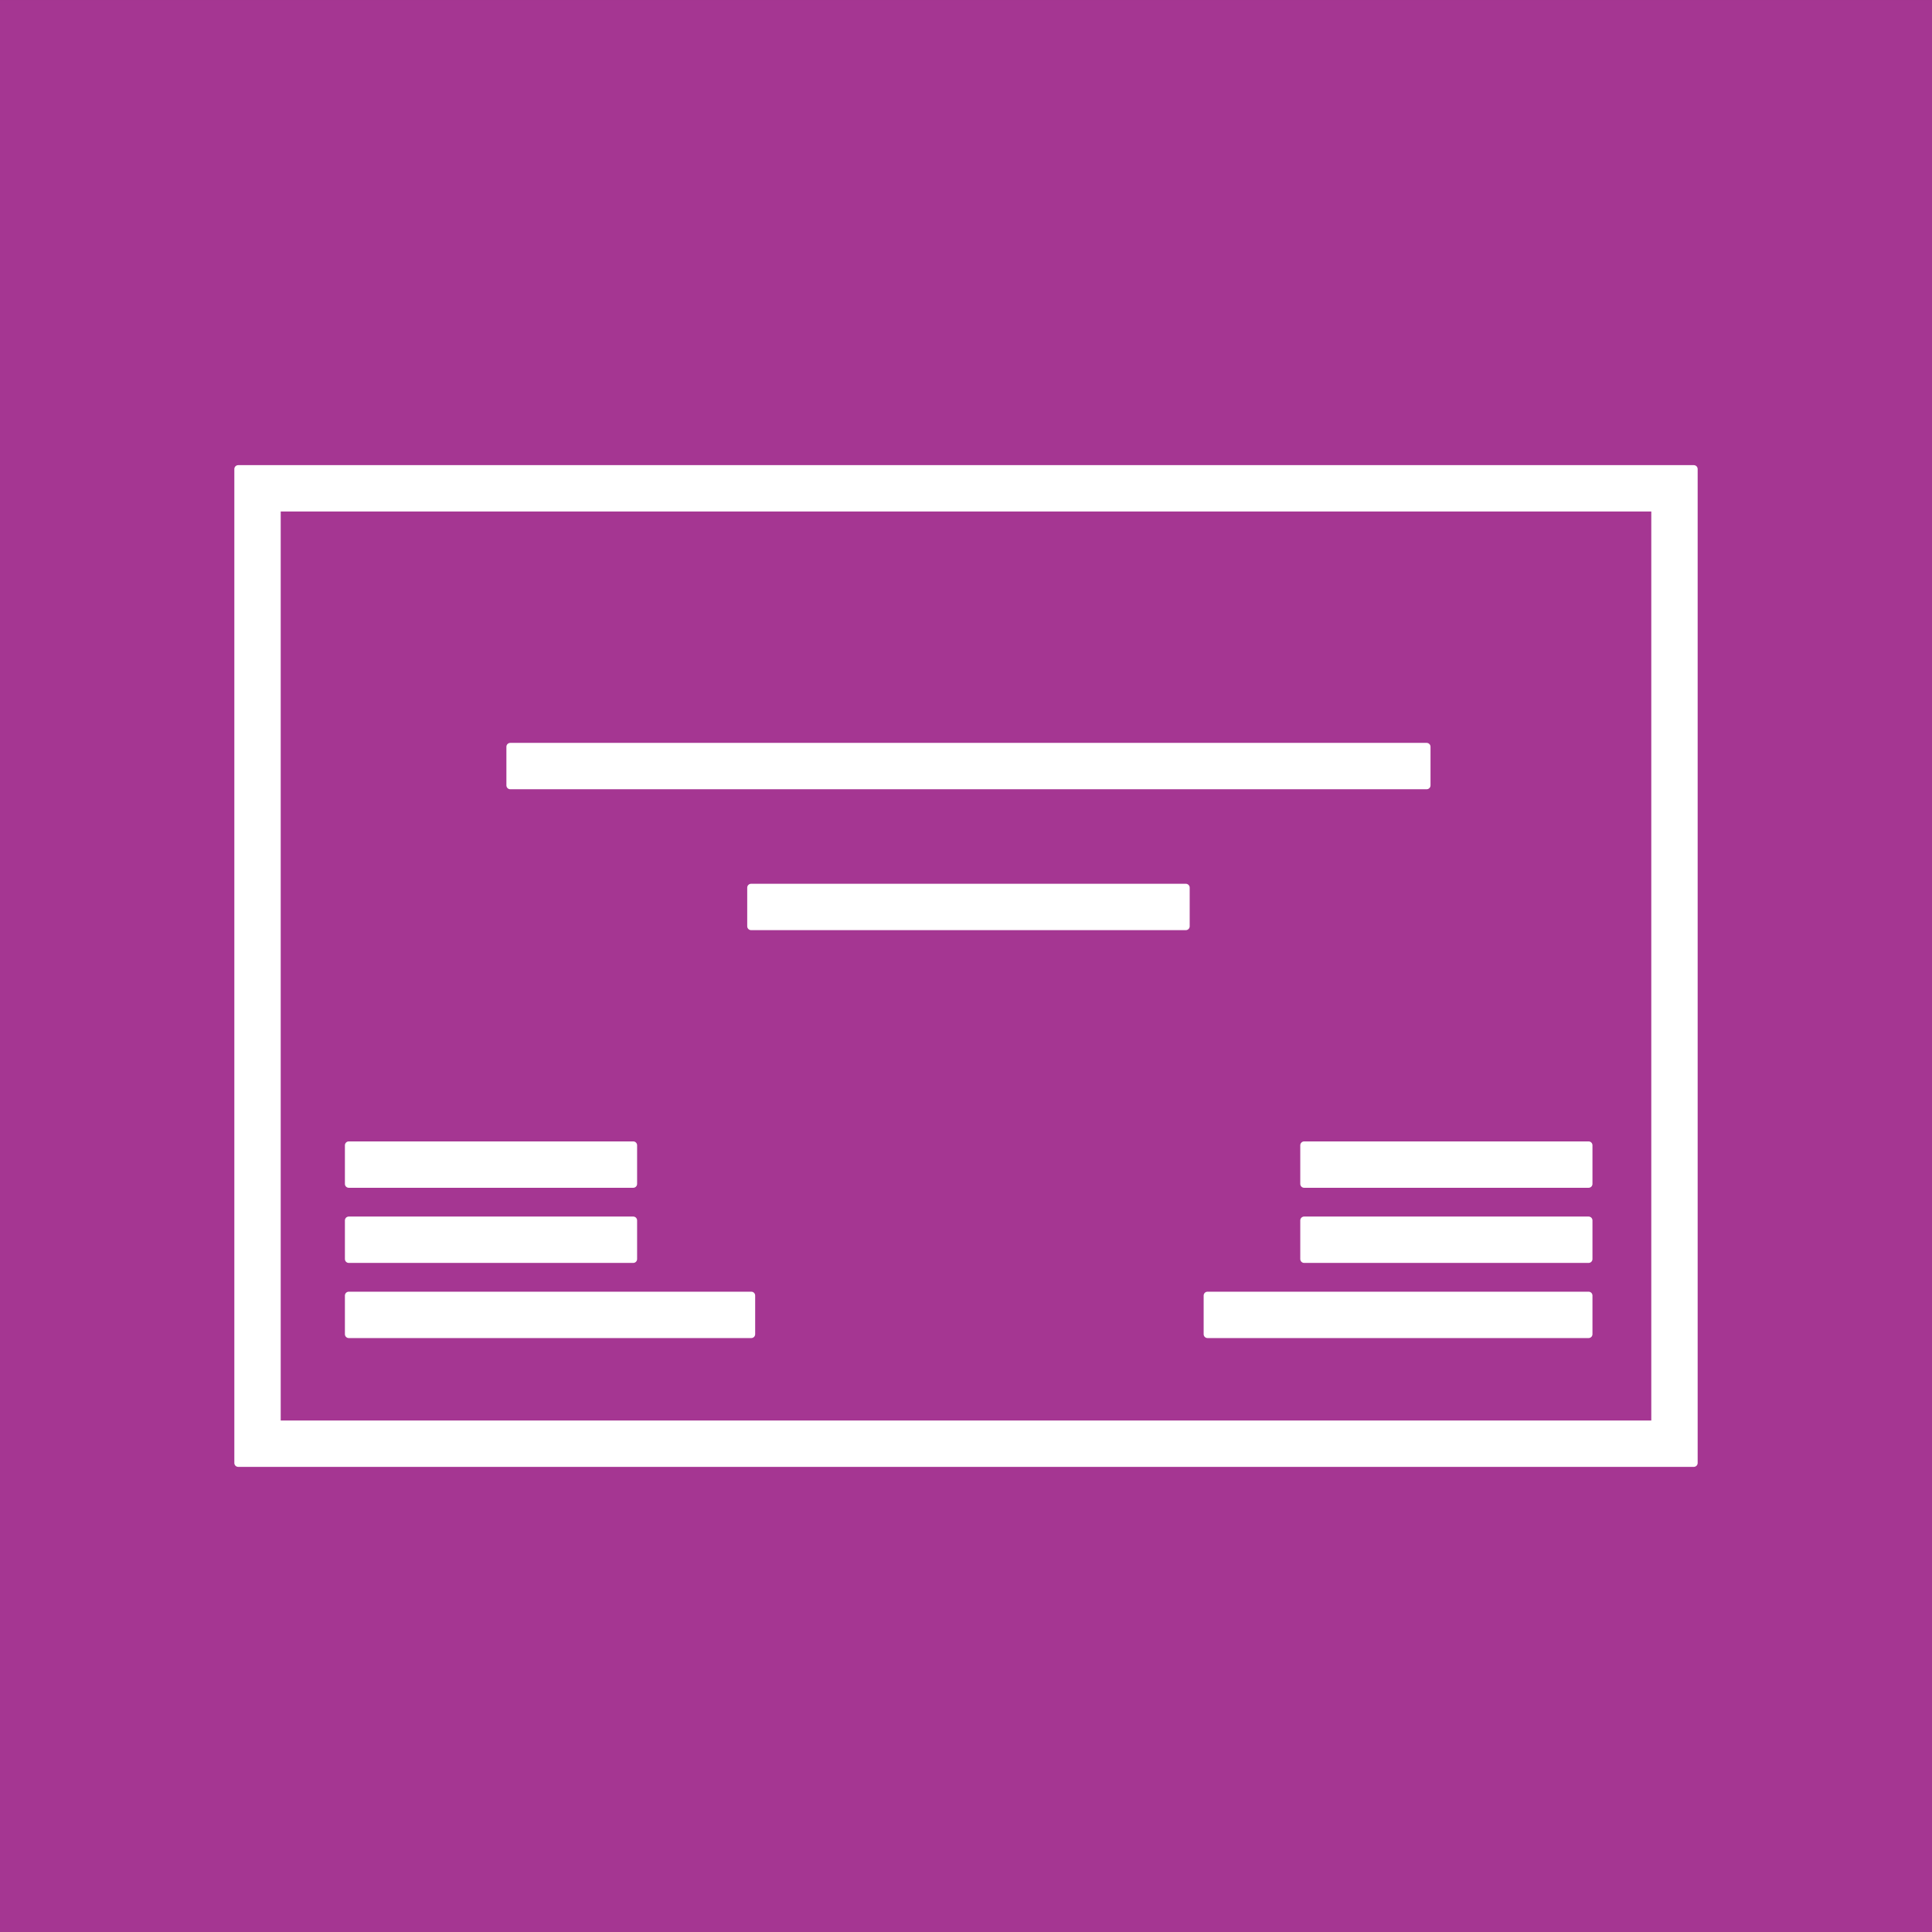
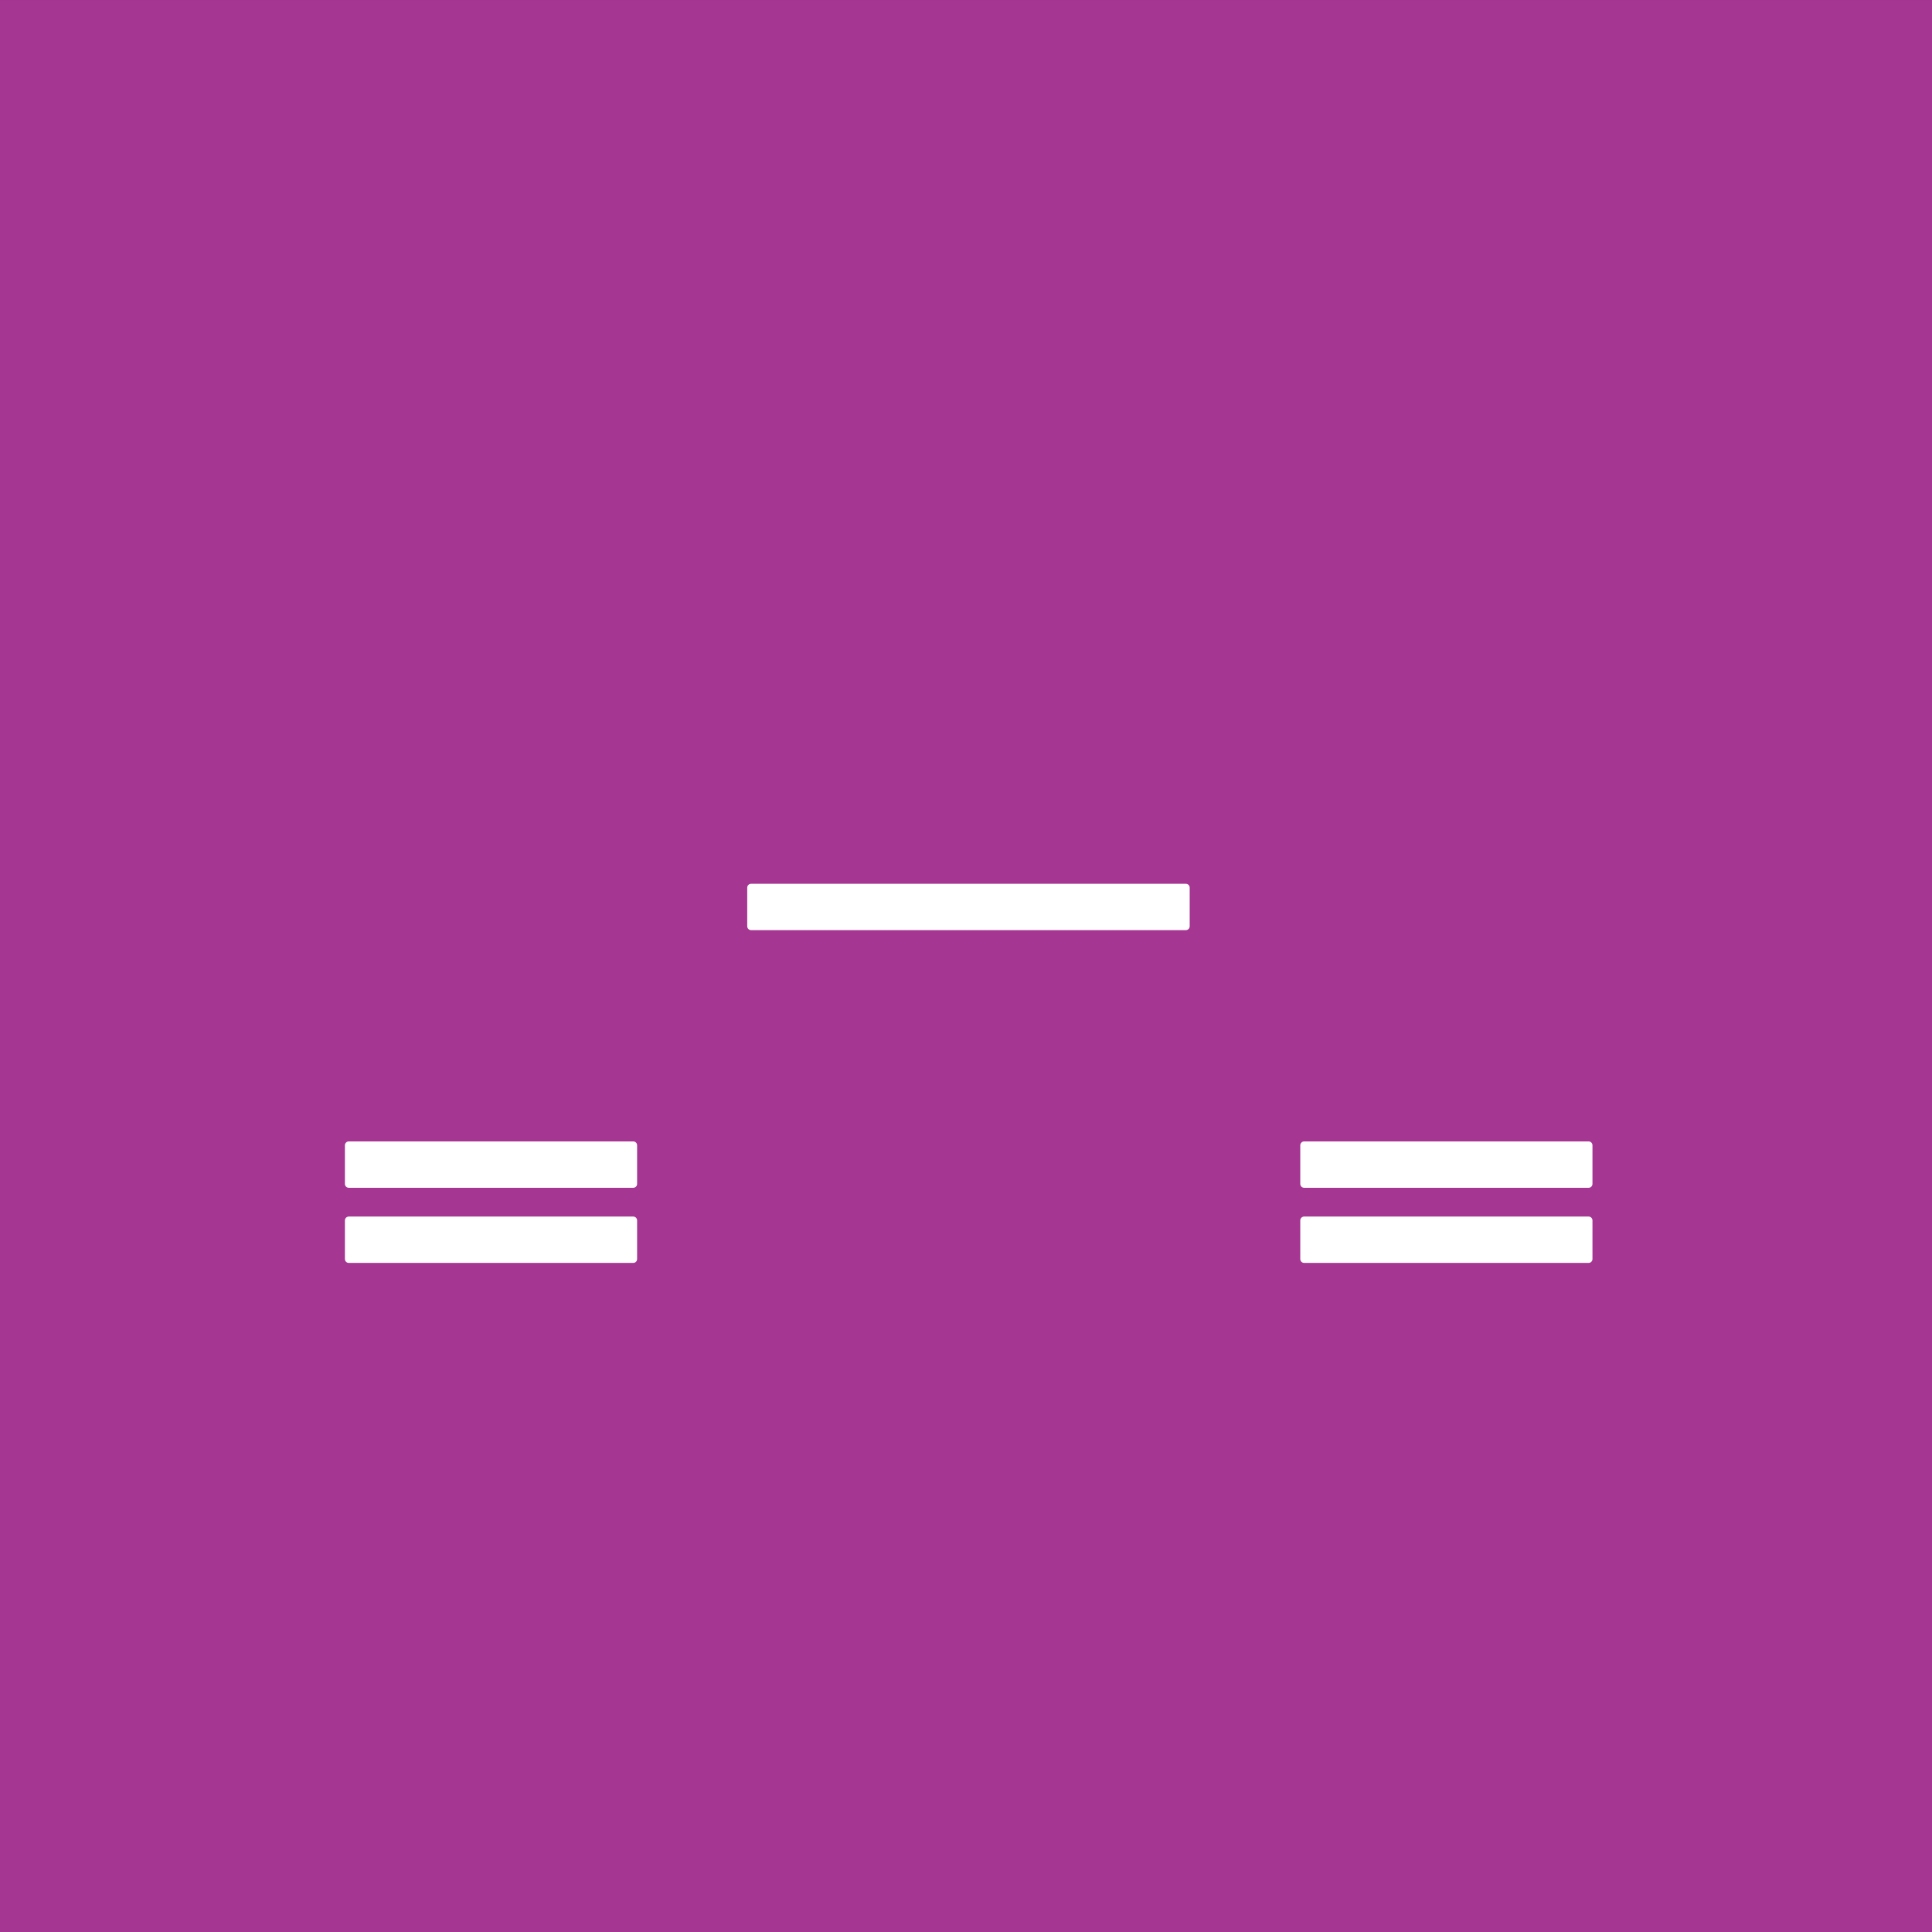
<svg xmlns="http://www.w3.org/2000/svg" xml:space="preserve" width="42.333mm" height="42.333mm" version="1.1" style="shape-rendering:geometricPrecision; text-rendering:geometricPrecision; image-rendering:optimizeQuality; fill-rule:evenodd; clip-rule:evenodd" viewBox="0 0 4233.34 4233.34">
  <rect x="0" y="0" width="4233.34" height="4233.34" fill="#333333" stroke="none" />
  <defs>
    <style type="text/css">
   
    .str0 {stroke:white;stroke-width:16.93;stroke-linecap:round;stroke-linejoin:round;stroke-miterlimit:22.926}
    .fil0 {fill:#A53692}
    .fil1 {fill:white;fill-rule:nonzero}
   
  </style>
  </defs>
  <g id="Capa_x0020_1">
    <polygon class="fil0" points="-0,0.01 4233.34,0.01 4233.34,4233.34 -0,4233.34 " />
-     <path class="fil1 str0" d="M564.27 1027.66l3147.12 0 0 2178.03 -3189.45 0 0 -2178.03 42.33 0zm3062.45 84.67l-3020.11 0 0 2008.68 3020.11 0 0 -2008.68z" />
-     <polygon class="fil1 str0" points="1118.08,1636.25 3126.03,1636.25 3126.03,1720.91 1118.08,1720.91 " />
    <polygon class="fil1 str0" points="1645.75,1944.97 2598.34,1944.97 2598.34,2029.64 1645.75,2029.64 " />
    <polygon class="fil1 str0" points="764.22,2509.49 1387.54,2509.49 1387.54,2594.16 764.22,2594.16 " />
    <polygon class="fil1 str0" points="764.22,2674.14 1387.54,2674.14 1387.54,2758.8 764.22,2758.8 " />
-     <polygon class="fil1 str0" points="764.22,2838.78 1646.24,2838.78 1646.24,2923.45 764.22,2923.45 " />
    <polygon class="fil1 str0" points="2857.58,2509.49 3480.9,2509.49 3480.9,2594.16 2857.58,2594.16 " />
    <polygon class="fil1 str0" points="2857.58,2674.14 3480.9,2674.14 3480.9,2758.8 2857.58,2758.8 " />
-     <polygon class="fil1 str0" points="2645.88,2838.78 3480.9,2838.78 3480.9,2923.45 2645.88,2923.45 " />
  </g>
</svg>